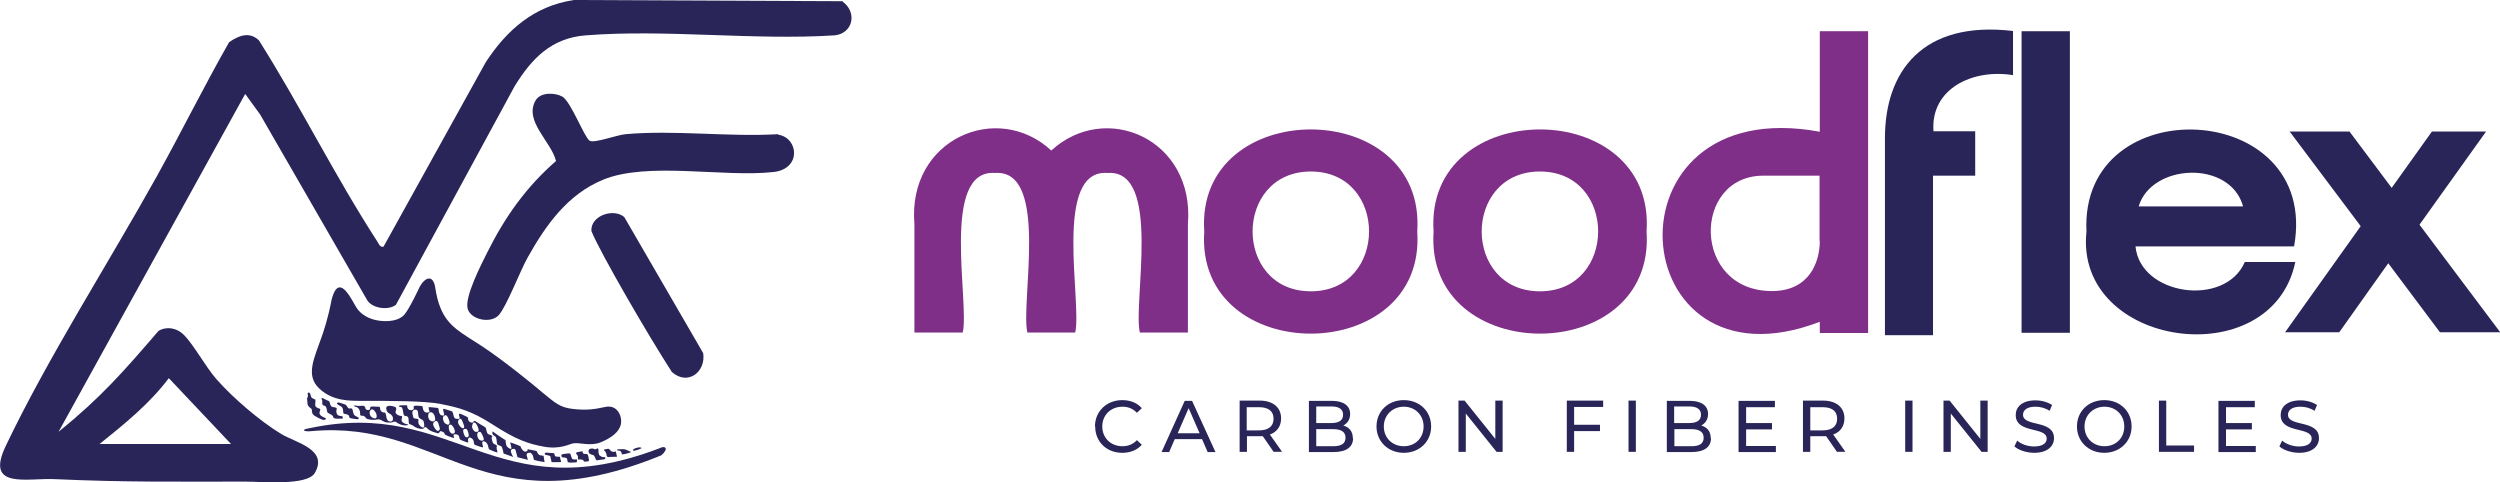
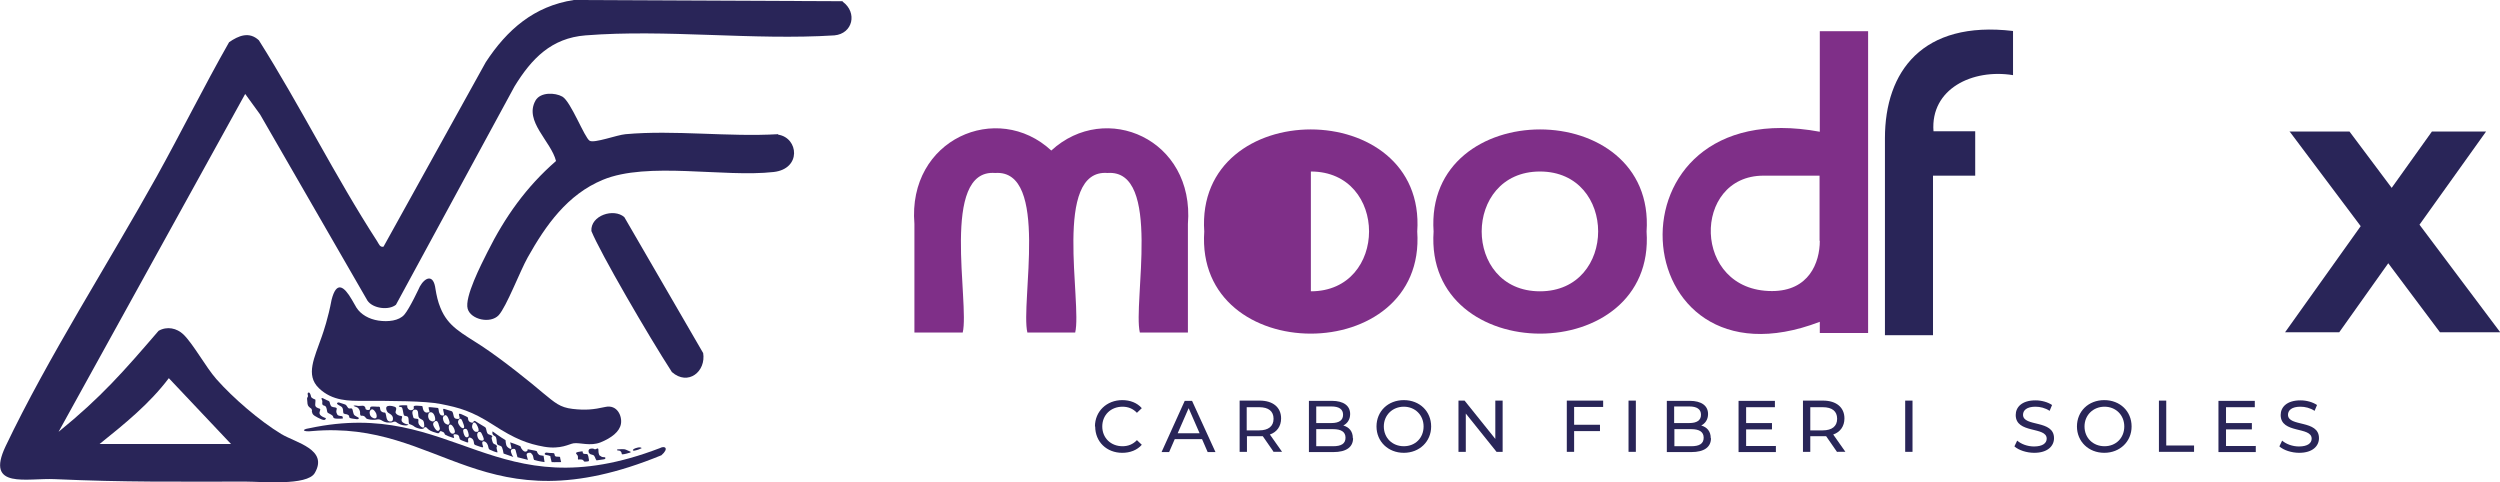
<svg xmlns="http://www.w3.org/2000/svg" id="katman_2" data-name="katman 2" viewBox="0 0 102.47 19.77">
  <defs>
    <style>
      .cls-1 {
        fill: #7f2f88;
      }

      .cls-2 {
        fill: #292558;
      }
    </style>
  </defs>
  <g id="katman_1" data-name="katman 1">
    <g>
      <path class="cls-2" d="M34.54.05l-11.02-.05c-1.63.25-2.74,1.22-3.61,2.55l-4.19,7.56c-.15.04-.2-.13-.26-.22-1.73-2.67-3.15-5.55-4.85-8.24-.4-.37-.83-.19-1.22.08-1.03,1.81-1.96,3.69-2.97,5.51C4.45,10.78,1.96,14.66.23,18.29c-.85,1.79.89,1.29,2.03,1.35,2.91.13,4.91.1,7.81.1.63,0,2.52.18,2.83-.35.57-.97-.77-1.24-1.37-1.6-.89-.54-1.97-1.47-2.66-2.25-.44-.5-.94-1.43-1.35-1.83-.27-.26-.67-.35-1.02-.15-1.42,1.65-2.35,2.72-4.1,4.14L10.05,3.85l.61.84,4.4,7.63c.22.33.88.41,1.17.17l4.86-8.95c.7-1.14,1.51-1.98,2.91-2.09,3.28-.26,6.88.21,10.2,0,.76-.07.95-.94.34-1.38ZM6.92,15.5l2.55,2.7h-5.39c1.02-.82,2.05-1.65,2.84-2.7Z" />
      <path class="cls-2" d="M31.89,5.5c-2.02.12-4.26-.18-6.25,0-.35.03-1.28.38-1.47.27-.21-.12-.77-1.61-1.12-1.81-.3-.17-.9-.19-1.1.16-.48.85.64,1.67.84,2.48-1.22,1.06-2.09,2.29-2.81,3.73-.25.5-.95,1.85-.81,2.33.13.44.93.62,1.27.26.32-.35.88-1.82,1.19-2.37.74-1.32,1.63-2.58,3.08-3.18,1.83-.76,4.96-.09,7-.32,1.15-.13,1.02-1.4.19-1.53Z" />
      <path class="cls-2" d="M28.82,14.47l-3.23-5.57c-.43-.38-1.39-.07-1.35.57.36.89,2.33,4.28,3.3,5.78.66.58,1.41-.02,1.28-.79Z" />
      <g>
        <path class="cls-2" d="M12.78,16.85c.03.12.02.15.25.27.23.12.29.11.32.05.03-.05-.03-.03-.13-.09-.09-.05-.14-.1-.12-.19.02-.08.05-.12,0-.14-.06-.02-.19-.05-.18-.17,0-.11.03-.2-.01-.21-.04-.01-.15-.06-.16-.11-.01-.05-.04-.18-.1-.17-.04,0-.05.04-.03.12.02.08-.05.05-.03.18.02.13-.01.2.08.29s.09.03.12.15Z" />
        <path class="cls-2" d="M13.74,16.7c-.14-.02-.17-.02-.21-.14-.03-.12-.01-.11-.14-.16-.06-.03-.12-.06-.16-.08-.03-.01-.07,0-.05.03.02.04.04.1.03.14-.01.08.01.12.06.13.05.02.09.01.12.14s0,.15.12.2c.11.06.14.08.15.14.02.06.09.06.23.06.14,0,.18.01.16-.04-.01-.06,0-.06-.1-.07-.1-.02-.12-.02-.16-.14-.03-.12.08-.19-.06-.21Z" />
        <path class="cls-2" d="M14.13,16.97c.07,0,.17.03.18.09,0,.06.01.08.15.1.14.02.22.04.24,0,.03-.04-.02-.05-.11-.1-.1-.05-.09-.09-.12-.18-.02-.09-.02-.15-.1-.14-.08.01-.09,0-.13-.06s-.05-.09-.12-.11c-.23-.08-.26-.09-.29-.06-.03.03-.03.05.08.11.11.06.13.07.15.18.01.11,0,.16.07.16Z" />
        <path class="cls-2" d="M14.76,16.97s0,.08.06.07.13.02.16.07c.04.04.01.06.2.09.18.02.24,0,.3-.01.06-.01.13.02.18.05.05.03.14.08.25.08.11,0,.15,0,.19-.02.05-.02.1-.03.14,0,.03.03.15.1.24.12.09.02.18.03.24,0,.06-.03-.04-.02-.11-.05-.06-.03-.14-.06-.15-.14s.07-.17-.02-.18c-.09-.01-.18-.05-.22-.12-.04-.07.1-.21-.05-.26-.14-.05-.27-.05-.32,0-.05.05,0,.22.08.26.07.04.15.09.17.17.02.08,0,.16-.05.17-.06.01-.13.02-.18-.07-.05-.09-.04-.29-.1-.29s-.15-.02-.18-.11c-.03-.09.02-.14-.11-.13-.13,0-.27-.03-.3.02-.03.06.01.06-.02.09-.03.03-.1.04-.16,0-.01,0-.02-.02-.02-.04,0-.04-.03-.11-.12-.11-.1,0-.16.02-.23,0-.07-.02-.14,0-.14,0,0,0,.03.03.11.05s.13.1.15.17c.01.07.02.09,0,.12ZM15.23,16.78c.07-.02.15.08.19.17.03.09.04.19-.05.2-.09,0-.19-.07-.21-.17-.03-.1.01-.17.07-.2Z" />
        <path class="cls-2" d="M20,18.26c.03.11.02.13.07.17.05.03.31.13.32.11s-.06-.19-.03-.22c.03-.03-.01-.09-.08-.11-.07-.03-.08-.05-.11-.16-.03-.11-.03-.11,0-.14s-.02-.07-.09-.09c-.07-.02-.1-.03-.13-.13-.03-.1-.02-.16-.08-.19-.06-.03-.36-.22-.39-.24-.04-.02-.07,0-.07.02,0,.02-.03.06-.09.04-.06-.02-.11-.04-.13-.12-.02-.08.03-.08-.1-.14-.13-.06-.22-.11-.26-.1-.04,0-.01.06,0,.12.02.06.02.08-.04.09-.06,0-.16.01-.19-.1-.03-.11-.03-.2-.1-.22-.07-.02-.19-.06-.26-.08-.06-.02-.09-.03-.07.06.02.1.06.19.01.2-.05,0-.11.02-.16-.08-.06-.1-.02-.22-.08-.23-.05,0-.32-.04-.35-.03-.03,0-.03.02-.01.09.02.07.05.1-.01.12-.07.01-.1.02-.13,0-.03-.02-.07-.03-.1-.13-.03-.1,0-.13-.07-.13-.07,0-.18-.02-.25-.01s-.07.03-.06.08c.01.05-.01.08-.08.1-.07.02-.15-.02-.18-.1-.03-.08.05-.1-.11-.1-.16,0-.25.01-.24.04,0,.03.01.01.06.03.05.01.07,0,.09.09.03.1.03.25.08.27.05.02.14,0,.16.1.02.1,0,.22.04.24.04.01.16.06.21.11.05.04.21.09.28.09.07,0,.11-.02.12-.05,0-.02.06-.04.1,0,.04.05.11.12.26.17.15.05.22.08.25.04s.03-.09.1-.06c.07.03.1.04.12.09.02.05,0,.04.16.11.17.06.25.1.23.04-.02-.07-.04-.12.02-.12.06,0,.16,0,.19.1.02.09.01.12.13.16s.27.13.24.03c-.02-.1.01-.18.09-.15.07.03.12.06.14.17.02.11-.01.11.14.16.15.05.26.1.24.03-.02-.06-.07-.2.01-.21.08-.01.16.07.19.17ZM17.22,17.45c-.08-.06-.08-.15-.07-.21,0-.06.01-.07-.11-.08-.12-.01-.09-.05-.13-.18-.03-.13.03-.18.09-.19.17-.02.13.18.15.27.02.09.08.1.16.15.07.04.07.12.08.24,0,.12-.09.08-.17.01ZM17.69,17.26c-.06-.02-.09-.03-.13-.13-.03-.1,0-.21.06-.23.16-.04.22.2.22.28,0,.08-.09.11-.15.09ZM17.99,17.65c-.08.05-.16-.07-.21-.17-.05-.09-.03-.17.06-.22.08-.04.13.07.15.17.03.1.07.16,0,.21ZM18.33,17.4c-.06-.03-.12-.04-.16-.17-.04-.12,0-.18.07-.21.1-.04.18.23.19.29,0,.06-.04.12-.1.09ZM18.59,17.77c-.08.03-.15-.04-.18-.14-.03-.11-.02-.2.02-.22.07-.04.15.08.18.15.03.07.07.18-.02.21ZM18.8,17.39c-.06-.11,0-.2.04-.22.07-.03.1.06.13.14.03.08.09.21.03.24-.06.02-.14-.05-.2-.16ZM19.16,17.92c-.07.02-.12-.03-.16-.17-.04-.14,0-.16.05-.17.06-.01.1,0,.14.14.04.14.03.18-.03.2ZM19.51,17.7c-.08,0-.15-.13-.16-.19s.03-.18.07-.19c.08-.02.16.14.19.25s-.02.14-.09.13ZM19.76,18.06c-.12,0-.17-.08-.19-.17-.03-.09,0-.18.07-.19.07-.01.09.04.13.13.04.09.11.22,0,.23Z" />
        <path class="cls-2" d="M21.82,18.63c.05.08.03.14.07.22.19.06.43.09.43.09l-.04-.26s-.06,0-.14-.02-.12-.11-.13-.15c-.01-.04-.12-.04-.24-.07-.12-.02-.15-.04-.15,0,0,.03.01.05-.07.07s-.19-.11-.22-.22c0,0-.17-.08-.42-.16.05.2.07.26.03.27-.04,0-.11-.04-.16-.1-.05-.06-.06-.26-.06-.26-.21-.12-.53-.36-.53-.36-.03.12.02.16.1.2.08.05.06.22.08.3.02.08.11.07.17.11.06.03.1.3.1.3l.4.14s-.06-.08-.09-.18c-.03-.09,0-.14.07-.15.08-.01.11,0,.13.12.03.11.06.22.06.22l.43.11s-.02-.05-.04-.14c-.03-.09-.02-.13.06-.15.09-.01.1-.01.15.07Z" />
        <path class="cls-2" d="M22.56,18.73s.05.21.05.21c0,0,.16.01.39,0,0-.02-.04-.14-.04-.17,0-.03,0-.05-.05-.05-.05,0-.15.01-.17-.05-.02-.07,0-.1-.09-.1-.1,0-.18-.01-.25-.02-.07,0-.12.08-.01.1.11.02.17.03.18.08Z" />
-         <path class="cls-2" d="M23.45,18.8s-.03-.05-.05-.13c-.02-.07,0-.11-.24-.07-.12.02-.16.02-.15.07.01.06,0,.07.08.08s.14,0,.16.08c.02.09-.01.13.12.13s.2,0,.24-.01c.04,0,.03-.01.04-.06,0-.05.02-.07-.05-.06s-.12,0-.16-.03Z" />
        <path class="cls-2" d="M23.74,18.83c.06,0,.14,0,.17.04.03.03.01.06.1.05.09-.01.14,0,.13-.07-.02-.07-.02-.24-.09-.24-.06,0-.14,0-.16-.04-.02-.04.06-.1-.17-.05-.1.02-.13.04-.1.08.03.04.07.07.07.13s-.02.11.04.11Z" />
        <path class="cls-2" d="M24.38,18.72c.02.08.07.15.07.15,0,0,.19-.03.28-.04.08-.01.09-.03.08-.07,0-.04-.1,0-.17-.05s-.07-.02-.1-.13c-.03-.11.03-.25-.1-.18-.07.04-.07,0-.12-.01s-.15-.01-.18.04c-.04.06-.01.16.07.19.08.03.14.02.16.1Z" />
-         <path class="cls-2" d="M24.97,18.73c.12,0,.32-.01.32-.01l-.05-.22s-.08.05-.17,0c-.11-.05-.05-.12-.18-.1-.13.02-.17.03-.11.08.05.05.07.09.08.16.01.06,0,.09.11.1Z" />
        <path class="cls-2" d="M25.37,18.47c.07,0,.1.07.11.1,0,.04,0,.06.06.05.05,0,.23-.05.29-.07.06-.03,0-.04-.11-.09-.11-.05-.11-.05-.24-.05-.16,0-.19.01-.19.03,0,.02.01.02.08.03Z" />
        <path class="cls-2" d="M26.3,18.37s-.02-.06-.18-.02c-.21.05-.22.14-.11.12.11-.02.24-.07.29-.1Z" />
        <path class="cls-2" d="M27.04,18.37c-6.79,2.6-8.4-2.09-14.35-.82-.39.06-.24.16.09.12,5.34-.48,6.98,4.01,14.33.99.32-.28.15-.41-.07-.29Z" />
        <path class="cls-2" d="M14.88,16.43c1.13,0,2.55,0,3.19.13.76.15,1.27.29,2.14.85.91.59,1.42.78,2.09.9.69.12,1.04-.12,1.21-.14.25-.04.69.13,1.11-.04.44-.18.77-.43.83-.75s-.15-.81-.64-.7-.82.14-1.34.08c-.52-.06-.72-.25-1.21-.65-.48-.41-1.64-1.35-2.52-1.93-.81-.53-1.38-.79-1.69-1.57-.1-.24-.16-.51-.2-.76-.08-.64-.43-.48-.64-.11,0,0-.42.91-.64,1.16s-.66.3-1.06.24c-.39-.06-.72-.25-.9-.53l-.19-.33c-.32-.55-.63-.78-.83.01-.14.75-.33,1.3-.4,1.5-.3.87-.68,1.58-.12,2.12.56.54,1.26.52,1.81.52Z" />
      </g>
    </g>
    <g>
      <g>
        <path class="cls-1" d="M43.09,6.17c2.23-2.05,5.88-.47,5.6,3.01,0,0,0,4.45,0,4.45h-1.97c-.29-1.21.92-6.7-1.32-6.54-2.26-.18-1.04,5.33-1.33,6.54h-1.96c-.29-1.21.92-6.7-1.32-6.54-2.26-.18-1.04,5.33-1.33,6.54h-1.98v-4.45c-.29-3.48,3.4-5.06,5.61-3.01Z" />
-         <path class="cls-1" d="M49.36,9.49c-.38-5.58,9.11-5.58,8.73,0,.38,5.58-9.11,5.58-8.73,0ZM53.73,11.94c3.18,0,3.18-4.91,0-4.91s-3.19,4.91,0,4.91Z" />
+         <path class="cls-1" d="M49.36,9.49c-.38-5.58,9.11-5.58,8.73,0,.38,5.58-9.11,5.58-8.73,0ZM53.73,11.94c3.18,0,3.18-4.91,0-4.91Z" />
        <path class="cls-1" d="M58.76,9.49c-.38-5.58,9.11-5.58,8.73,0,.38,5.58-9.11,5.58-8.73,0ZM63.12,11.94c3.18,0,3.18-4.91,0-4.91s-3.19,4.91,0,4.91Z" />
        <path class="cls-1" d="M74.59,1.28v4.12c-9.04-1.67-8.13,10.91,0,7.79v.46h1.98V1.28h-1.98ZM74.59,9.87c0,.89-.44,2.06-1.96,2.06-3.29,0-3.28-4.73-.35-4.73h2.3v2.67Z" />
      </g>
      <g>
        <path class="cls-2" d="M80.96,5.39v1.81h-1.73v6.54h-1.97V5.66c0-2.72,1.53-4.83,5.25-4.39v1.81c-1.66-.27-3.39.56-3.26,2.3h1.71Z" />
-         <path class="cls-2" d="M82.86,1.28h1.98v12.36h-1.98V1.28Z" />
-         <path class="cls-2" d="M94.08,10.74c-.97,4.66-9.07,3.51-8.56-1.25-.29-5.9,9.6-5.43,8.51.61h-6.5c.19,2.01,3.67,2.51,4.48.64h2.08ZM91.94,8.46c-.53-1.92-3.76-1.76-4.28,0h4.28Z" />
        <path class="cls-2" d="M93.83,5.39h2.47l1.73,2.31,1.65-2.31h2.22l-2.73,3.82,3.31,4.41h-2.47l-2.12-2.83-2.01,2.83h-2.22l3.1-4.35-2.92-3.89Z" />
      </g>
      <g>
        <path class="cls-2" d="M44.88,17.48c0-.62.48-1.08,1.12-1.08.32,0,.61.11.8.33l-.2.19c-.16-.17-.36-.25-.59-.25-.48,0-.83.34-.83.81s.35.81.83.81c.23,0,.43-.08.59-.25l.2.19c-.19.22-.48.33-.8.33-.64,0-1.11-.45-1.11-1.08Z" />
        <path class="cls-2" d="M49.27,18h-1.12l-.23.53h-.31l.95-2.1h.3l.96,2.1h-.32l-.23-.53ZM49.17,17.76l-.45-1.03-.45,1.03h.91Z" />
        <path class="cls-2" d="M52.21,18.53l-.45-.65s-.09,0-.13,0h-.52v.64h-.3v-2.1h.82c.55,0,.88.28.88.73,0,.32-.17.56-.46.66l.5.71h-.33ZM52.2,17.16c0-.3-.2-.47-.59-.47h-.51v.95h.51c.38,0,.59-.17.59-.47Z" />
        <path class="cls-2" d="M55.46,17.96c0,.36-.27.57-.81.57h-1v-2.1h.94c.48,0,.75.2.75.54,0,.23-.12.39-.28.47.24.07.39.24.39.52ZM53.95,16.67v.67h.62c.31,0,.48-.11.48-.34s-.17-.34-.48-.34h-.62ZM55.15,17.94c0-.24-.18-.35-.51-.35h-.69v.7h.69c.33,0,.51-.1.51-.35Z" />
        <path class="cls-2" d="M56.42,17.48c0-.62.47-1.08,1.12-1.08s1.12.46,1.12,1.08-.48,1.08-1.12,1.08-1.12-.46-1.12-1.08ZM58.35,17.48c0-.47-.35-.81-.81-.81s-.82.34-.82.81.35.81.82.81.81-.34.81-.81Z" />
        <path class="cls-2" d="M61.59,16.42v2.1h-.25l-1.26-1.57v1.57h-.3v-2.1h.25l1.26,1.57v-1.57h.3Z" />
        <path class="cls-2" d="M64.52,16.68v.73h1.06v.26h-1.06v.85h-.3v-2.1h1.49v.26h-1.18Z" />
        <path class="cls-2" d="M66.75,16.42h.3v2.1h-.3v-2.1Z" />
        <path class="cls-2" d="M70.13,17.96c0,.36-.27.57-.81.57h-1v-2.1h.94c.48,0,.75.2.75.54,0,.23-.12.39-.28.47.24.07.39.24.39.52ZM68.62,16.67v.67h.62c.31,0,.48-.11.48-.34s-.17-.34-.48-.34h-.62ZM69.83,17.94c0-.24-.18-.35-.51-.35h-.69v.7h.69c.33,0,.51-.1.51-.35Z" />
        <path class="cls-2" d="M72.79,18.27v.26h-1.53v-2.1h1.49v.26h-1.18v.65h1.06v.26h-1.06v.68h1.23Z" />
        <path class="cls-2" d="M75.3,18.53l-.45-.65s-.09,0-.13,0h-.52v.64h-.3v-2.1h.82c.55,0,.88.28.88.73,0,.32-.17.56-.46.66l.5.71h-.33ZM75.3,17.16c0-.3-.2-.47-.59-.47h-.51v.95h.51c.38,0,.59-.17.59-.47Z" />
        <path class="cls-2" d="M78.09,16.42h.3v2.1h-.3v-2.1Z" />
-         <path class="cls-2" d="M81.47,16.42v2.1h-.25l-1.26-1.57v1.57h-.3v-2.1h.25l1.26,1.57v-1.57h.3Z" />
        <path class="cls-2" d="M82.57,18.29l.11-.23c.16.14.42.24.69.24.36,0,.52-.14.52-.32,0-.51-1.27-.19-1.27-.97,0-.32.25-.6.81-.6.25,0,.5.07.68.19l-.1.24c-.18-.12-.39-.17-.58-.17-.36,0-.51.15-.51.33,0,.51,1.27.19,1.27.96,0,.32-.26.6-.81.6-.32,0-.64-.11-.81-.26Z" />
        <path class="cls-2" d="M85.13,17.48c0-.62.47-1.08,1.12-1.08s1.12.46,1.12,1.08-.48,1.08-1.12,1.08-1.12-.46-1.12-1.08ZM87.07,17.48c0-.47-.35-.81-.81-.81s-.82.34-.82.81.35.81.82.81.81-.34.81-.81Z" />
        <path class="cls-2" d="M88.49,16.42h.3v1.84h1.14v.26h-1.44v-2.1Z" />
        <path class="cls-2" d="M92.46,18.27v.26h-1.53v-2.1h1.49v.26h-1.18v.65h1.06v.26h-1.06v.68h1.23Z" />
        <path class="cls-2" d="M93.43,18.29l.11-.23c.16.14.42.24.69.24.36,0,.52-.14.52-.32,0-.51-1.27-.19-1.27-.97,0-.32.25-.6.81-.6.25,0,.5.07.68.19l-.1.24c-.18-.12-.39-.17-.58-.17-.36,0-.51.15-.51.33,0,.51,1.27.19,1.27.96,0,.32-.26.6-.81.6-.32,0-.64-.11-.81-.26Z" />
      </g>
    </g>
  </g>
</svg>